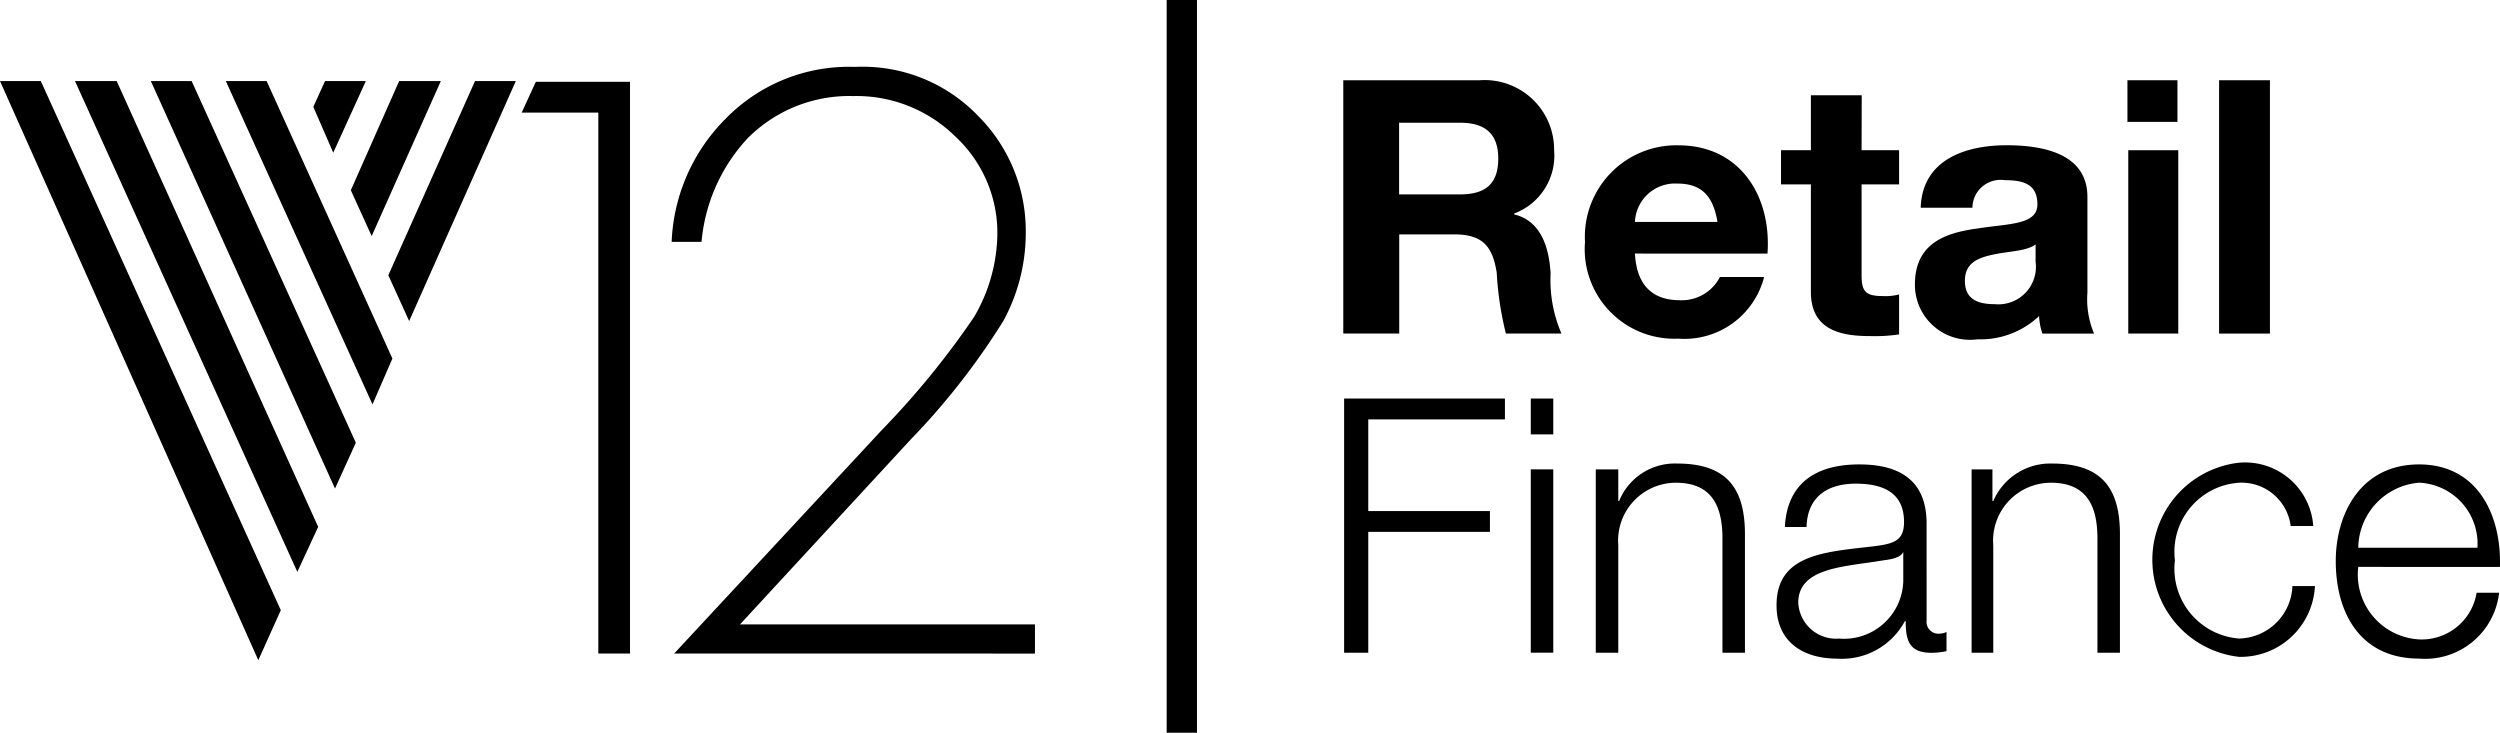
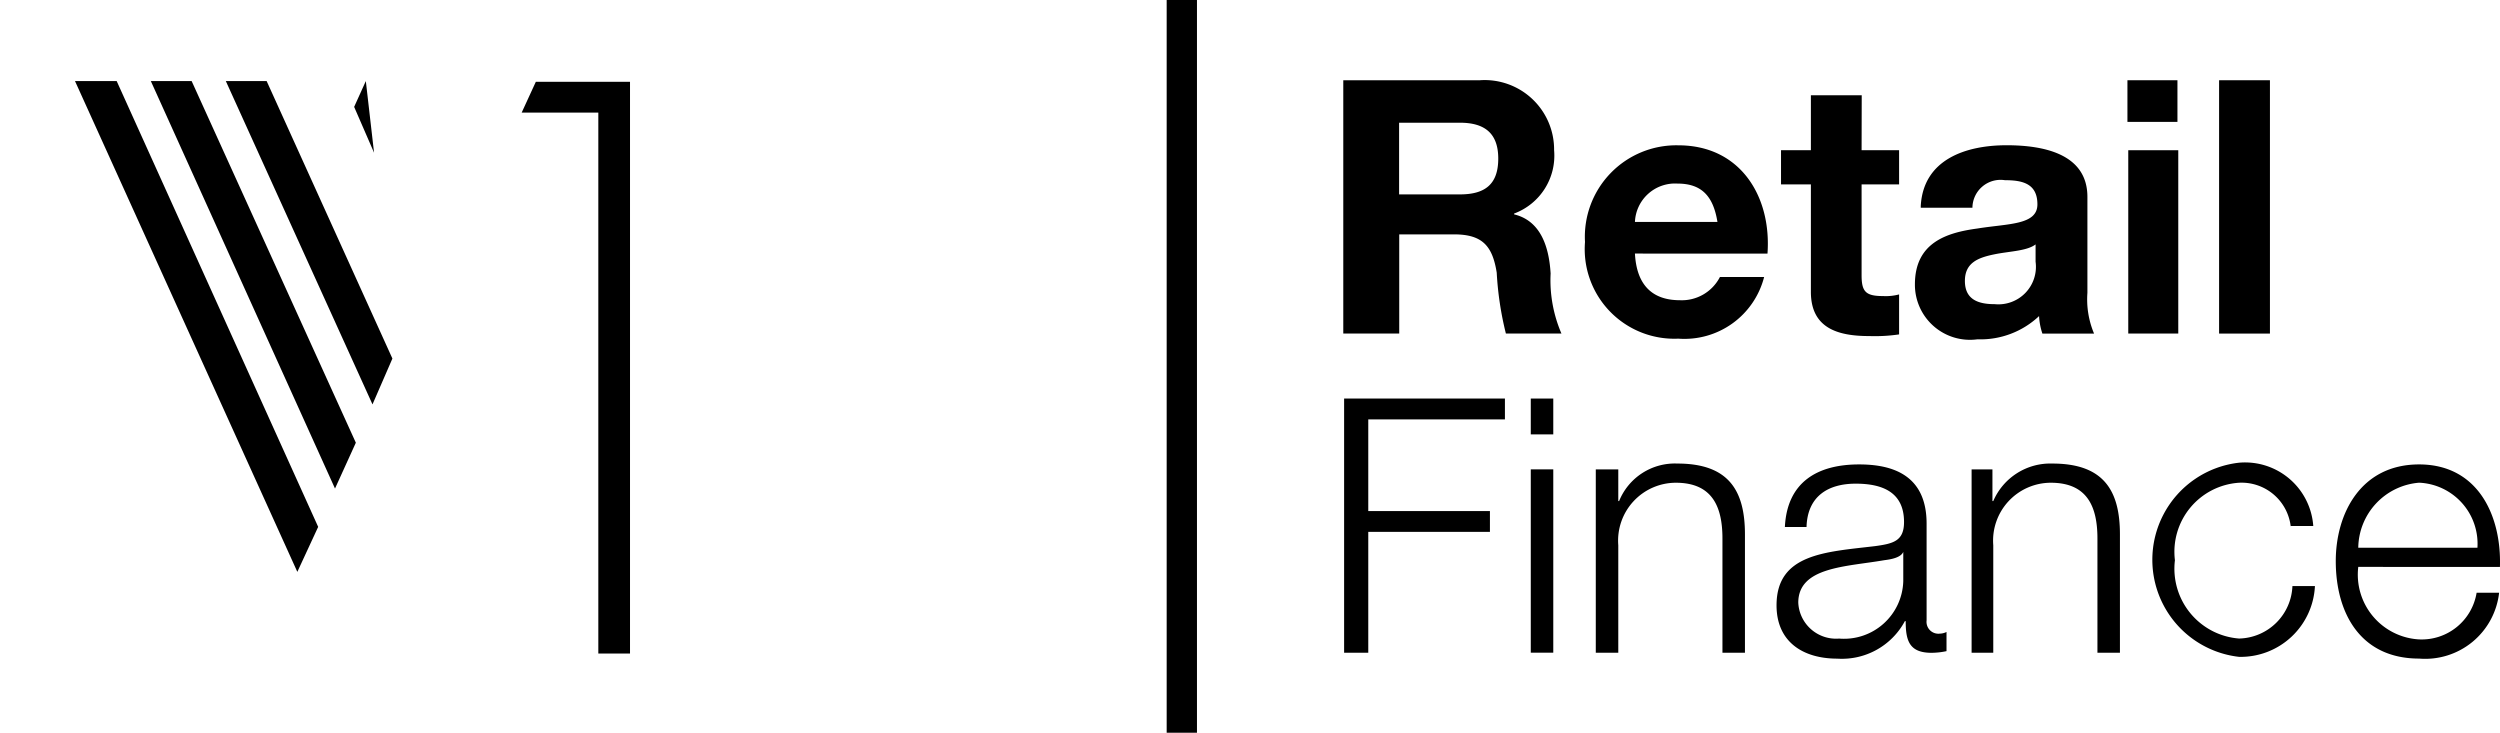
<svg xmlns="http://www.w3.org/2000/svg" width="75.336" height="22.081" viewBox="0 0 75.336 22.081">
  <defs>
    <clipPath id="clip-path">
      <rect width="75.336" height="22.081" />
    </clipPath>
  </defs>
  <g id="Repeat_Grid_1" data-name="Repeat Grid 1" clip-path="url(#clip-path)">
    <g id="Group_12427" data-name="Group 12427" transform="translate(0 -3)">
      <rect id="Rectangle_2087" data-name="Rectangle 2087" width="0.913" height="22.081" transform="translate(35.157 3)" fill="currentColor" />
      <path id="Path_12098" data-name="Path 12098" d="M64.91,46.726v-16.3H62.6l.427-.929h2.838V46.726Z" transform="translate(-46.88 -24.032)" fill="currentColor" />
      <g id="Group_12400" data-name="Group 12400" transform="translate(20.24 5.016)">
-         <path id="Path_12099" data-name="Path 12099" d="M80.675,45.378l6.253-6.73a25.165,25.165,0,0,0,2.787-3.415,5.06,5.06,0,0,0,.7-2.511,3.96,3.96,0,0,0-1.281-2.938,4.244,4.244,0,0,0-3.064-1.205,4.315,4.315,0,0,0-3.189,1.281A5.267,5.267,0,0,0,81.5,32.973h-.9a5.556,5.556,0,0,1,1.607-3.691A5.187,5.187,0,0,1,86.124,27.7a4.826,4.826,0,0,1,3.716,1.482,4.9,4.9,0,0,1,1.431,3.49,5.546,5.546,0,0,1-.678,2.687,21.385,21.385,0,0,1-2.787,3.566L82.659,44.5h8.889v.879Z" transform="translate(-80.6 -27.7)" fill="currentColor" />
-       </g>
+         </g>
      <path id="Path_12100" data-name="Path 12100" d="M10.256,29.4H9l6.7,14.79.628-1.356Z" transform="translate(-6.74 -23.957)" fill="currentColor" />
      <path id="Path_12101" data-name="Path 12101" d="M28.33,29.4H27.1l4.42,9.743.6-1.381Z" transform="translate(-20.295 -23.957)" fill="currentColor" />
      <path id="Path_12102" data-name="Path 12102" d="M19.33,29.4H18.1l5.55,12.279.628-1.381Z" transform="translate(-13.555 -23.957)" fill="currentColor" />
-       <path id="Path_12103" data-name="Path 12103" d="M0,29.4,7.784,46.852l.678-1.507L1.23,29.4Z" transform="translate(0 -23.957)" fill="currentColor" />
-       <path id="Path_12104" data-name="Path 12104" d="M39.182,29.4h-1.23l-.352.778.6,1.381Z" transform="translate(-28.158 -23.957)" fill="currentColor" />
-       <path id="Path_12105" data-name="Path 12105" d="M44.812,29.4H43.556L42.1,32.69l.628,1.381Z" transform="translate(-31.528 -23.957)" fill="currentColor" />
-       <path id="Path_12106" data-name="Path 12106" d="M46.6,35.251l.628,1.381L50.442,29.4h-1.23Z" transform="translate(-34.898 -23.957)" fill="currentColor" />
+       <path id="Path_12104" data-name="Path 12104" d="M39.182,29.4l-.352.778.6,1.381Z" transform="translate(-28.158 -23.957)" fill="currentColor" />
      <g id="Group_12401" data-name="Group 12401" transform="translate(40.479 5.418)">
        <path id="Path_12107" data-name="Path 12107" d="M162.882,32.74h1.833c.753,0,1.155-.3,1.155-1.08,0-.753-.4-1.08-1.155-1.08h-1.833ZM161.2,29.3h4.118a2.093,2.093,0,0,1,2.235,2.109,1.861,1.861,0,0,1-1.205,1.908v.025c.829.2,1.055,1.03,1.1,1.783a4.061,4.061,0,0,0,.326,1.808H166.1a9.71,9.71,0,0,1-.276-1.833c-.126-.8-.427-1.155-1.281-1.155h-1.657v2.988H161.2V29.3Z" transform="translate(-161.2 -29.3)" fill="currentColor" />
        <path id="Path_12108" data-name="Path 12108" d="M194.193,39.41c-.126-.778-.477-1.155-1.205-1.155a1.209,1.209,0,0,0-1.281,1.155Zm-2.486.954c.05.954.527,1.406,1.356,1.406a1.292,1.292,0,0,0,1.205-.7H195.6a2.479,2.479,0,0,1-2.586,1.858,2.7,2.7,0,0,1-2.812-2.913,2.757,2.757,0,0,1,2.812-2.913c1.883,0,2.812,1.557,2.687,3.264Z" transform="translate(-182.918 -35.141)" fill="currentColor" />
        <path id="Path_12109" data-name="Path 12109" d="M216.136,32.757h1.13v1.03h-1.13v2.737c0,.5.126.628.653.628a1.545,1.545,0,0,0,.477-.05v1.205a5.022,5.022,0,0,1-.9.05c-.929,0-1.758-.226-1.758-1.331V33.787h-.9v-1.03h.9V31.1h1.532Z" transform="translate(-200.517 -30.648)" fill="currentColor" />
        <path id="Path_12110" data-name="Path 12110" d="M233.466,40.063c-.251.226-.8.226-1.281.326s-.879.251-.879.8c0,.578.427.7.9.7a1.131,1.131,0,0,0,1.23-1.281v-.552Zm-3.49-1.13c.075-1.406,1.356-1.833,2.586-1.833,1.1,0,2.436.251,2.436,1.557v2.888a2.66,2.66,0,0,0,.2,1.23h-1.557a1.957,1.957,0,0,1-.1-.527,2.573,2.573,0,0,1-1.858.7,1.659,1.659,0,0,1-1.883-1.657c0-1.256.954-1.557,1.883-1.682.929-.151,1.808-.1,1.808-.728s-.452-.728-.979-.728a.848.848,0,0,0-.979.829h-1.557Z" transform="translate(-212.574 -35.141)" fill="currentColor" />
      </g>
      <path id="Path_12111" data-name="Path 12111" d="M255.325,31.409h1.507v5.524h-1.507Zm1.482-.854H255.3V29.3h1.507Z" transform="translate(-191.191 -23.882)" fill="currentColor" />
      <rect id="Rectangle_2088" data-name="Rectangle 2088" width="1.532" height="7.634" transform="translate(66.871 5.418)" fill="currentColor" />
      <path id="Path_12112" data-name="Path 12112" d="M161.3,67.5h4.846v.628h-4.118V70.89h3.666v.628h-3.666v3.641H161.3Z" transform="translate(-120.796 -52.49)" fill="currentColor" />
      <path id="Path_12113" data-name="Path 12113" d="M183.7,69.634h.678v5.524H183.7Zm0-2.134h.678v1.08H183.7Z" transform="translate(-137.571 -52.49)" fill="currentColor" />
      <g id="Group_12402" data-name="Group 12402" transform="translate(48.088 16.944)">
        <path id="Path_12114" data-name="Path 12114" d="M191.5,75.476h.678v.954h.025a1.812,1.812,0,0,1,1.758-1.13c1.557,0,2.034.829,2.034,2.134V81h-.678V77.56c0-.954-.3-1.682-1.406-1.682a1.744,1.744,0,0,0-1.733,1.883V81H191.5Z" transform="translate(-191.5 -75.275)" fill="currentColor" />
        <path id="Path_12115" data-name="Path 12115" d="M217.042,78.037h-.025c-.075.176-.377.226-.578.251-1.155.2-2.586.2-2.586,1.281a1.14,1.14,0,0,0,1.23,1.08,1.786,1.786,0,0,0,1.934-1.733v-.879Zm-3.591-.778c.075-1.306.954-1.858,2.235-1.858.979,0,2.034.3,2.034,1.783V80.1a.358.358,0,0,0,.4.4.473.473,0,0,0,.2-.05v.578a2.252,2.252,0,0,1-.452.05c-.678,0-.778-.377-.778-.954h-.025a2.153,2.153,0,0,1-2.034,1.13c-1.03,0-1.833-.5-1.833-1.607,0-1.557,1.482-1.607,2.963-1.783.552-.075.879-.151.879-.728,0-.9-.653-1.155-1.456-1.155-.829,0-1.456.377-1.482,1.306h-.653Z" transform="translate(-207.751 -75.35)" fill="currentColor" />
        <path id="Path_12116" data-name="Path 12116" d="M236.5,75.476h.653v.954h.025a1.871,1.871,0,0,1,1.783-1.13c1.557,0,2.034.829,2.034,2.134V81h-.678V77.56c0-.954-.3-1.682-1.406-1.682a1.744,1.744,0,0,0-1.733,1.883V81h-.653V75.476Z" transform="translate(-225.2 -75.275)" fill="currentColor" />
        <path id="Path_12117" data-name="Path 12117" d="M262.469,77.134a1.491,1.491,0,0,0-1.557-1.331,2.085,2.085,0,0,0-1.934,2.335,2.11,2.11,0,0,0,1.934,2.36,1.646,1.646,0,0,0,1.607-1.582h.678a2.242,2.242,0,0,1-2.285,2.134,2.944,2.944,0,0,1,0-5.851,2.061,2.061,0,0,1,2.235,1.908h-.678Z" transform="translate(-241.526 -75.2)" fill="currentColor" />
        <path id="Path_12118" data-name="Path 12118" d="M284.569,77.911a1.842,1.842,0,0,0-1.758-1.959,1.992,1.992,0,0,0-1.833,1.959Zm-3.591.578a1.955,1.955,0,0,0,1.833,2.185,1.676,1.676,0,0,0,1.733-1.406h.678a2.241,2.241,0,0,1-2.411,1.984c-1.758,0-2.511-1.356-2.511-2.938,0-1.431.753-2.913,2.511-2.913,1.783,0,2.486,1.557,2.436,3.089Z" transform="translate(-258.001 -75.35)" fill="currentColor" />
      </g>
    </g>
  </g>
</svg>